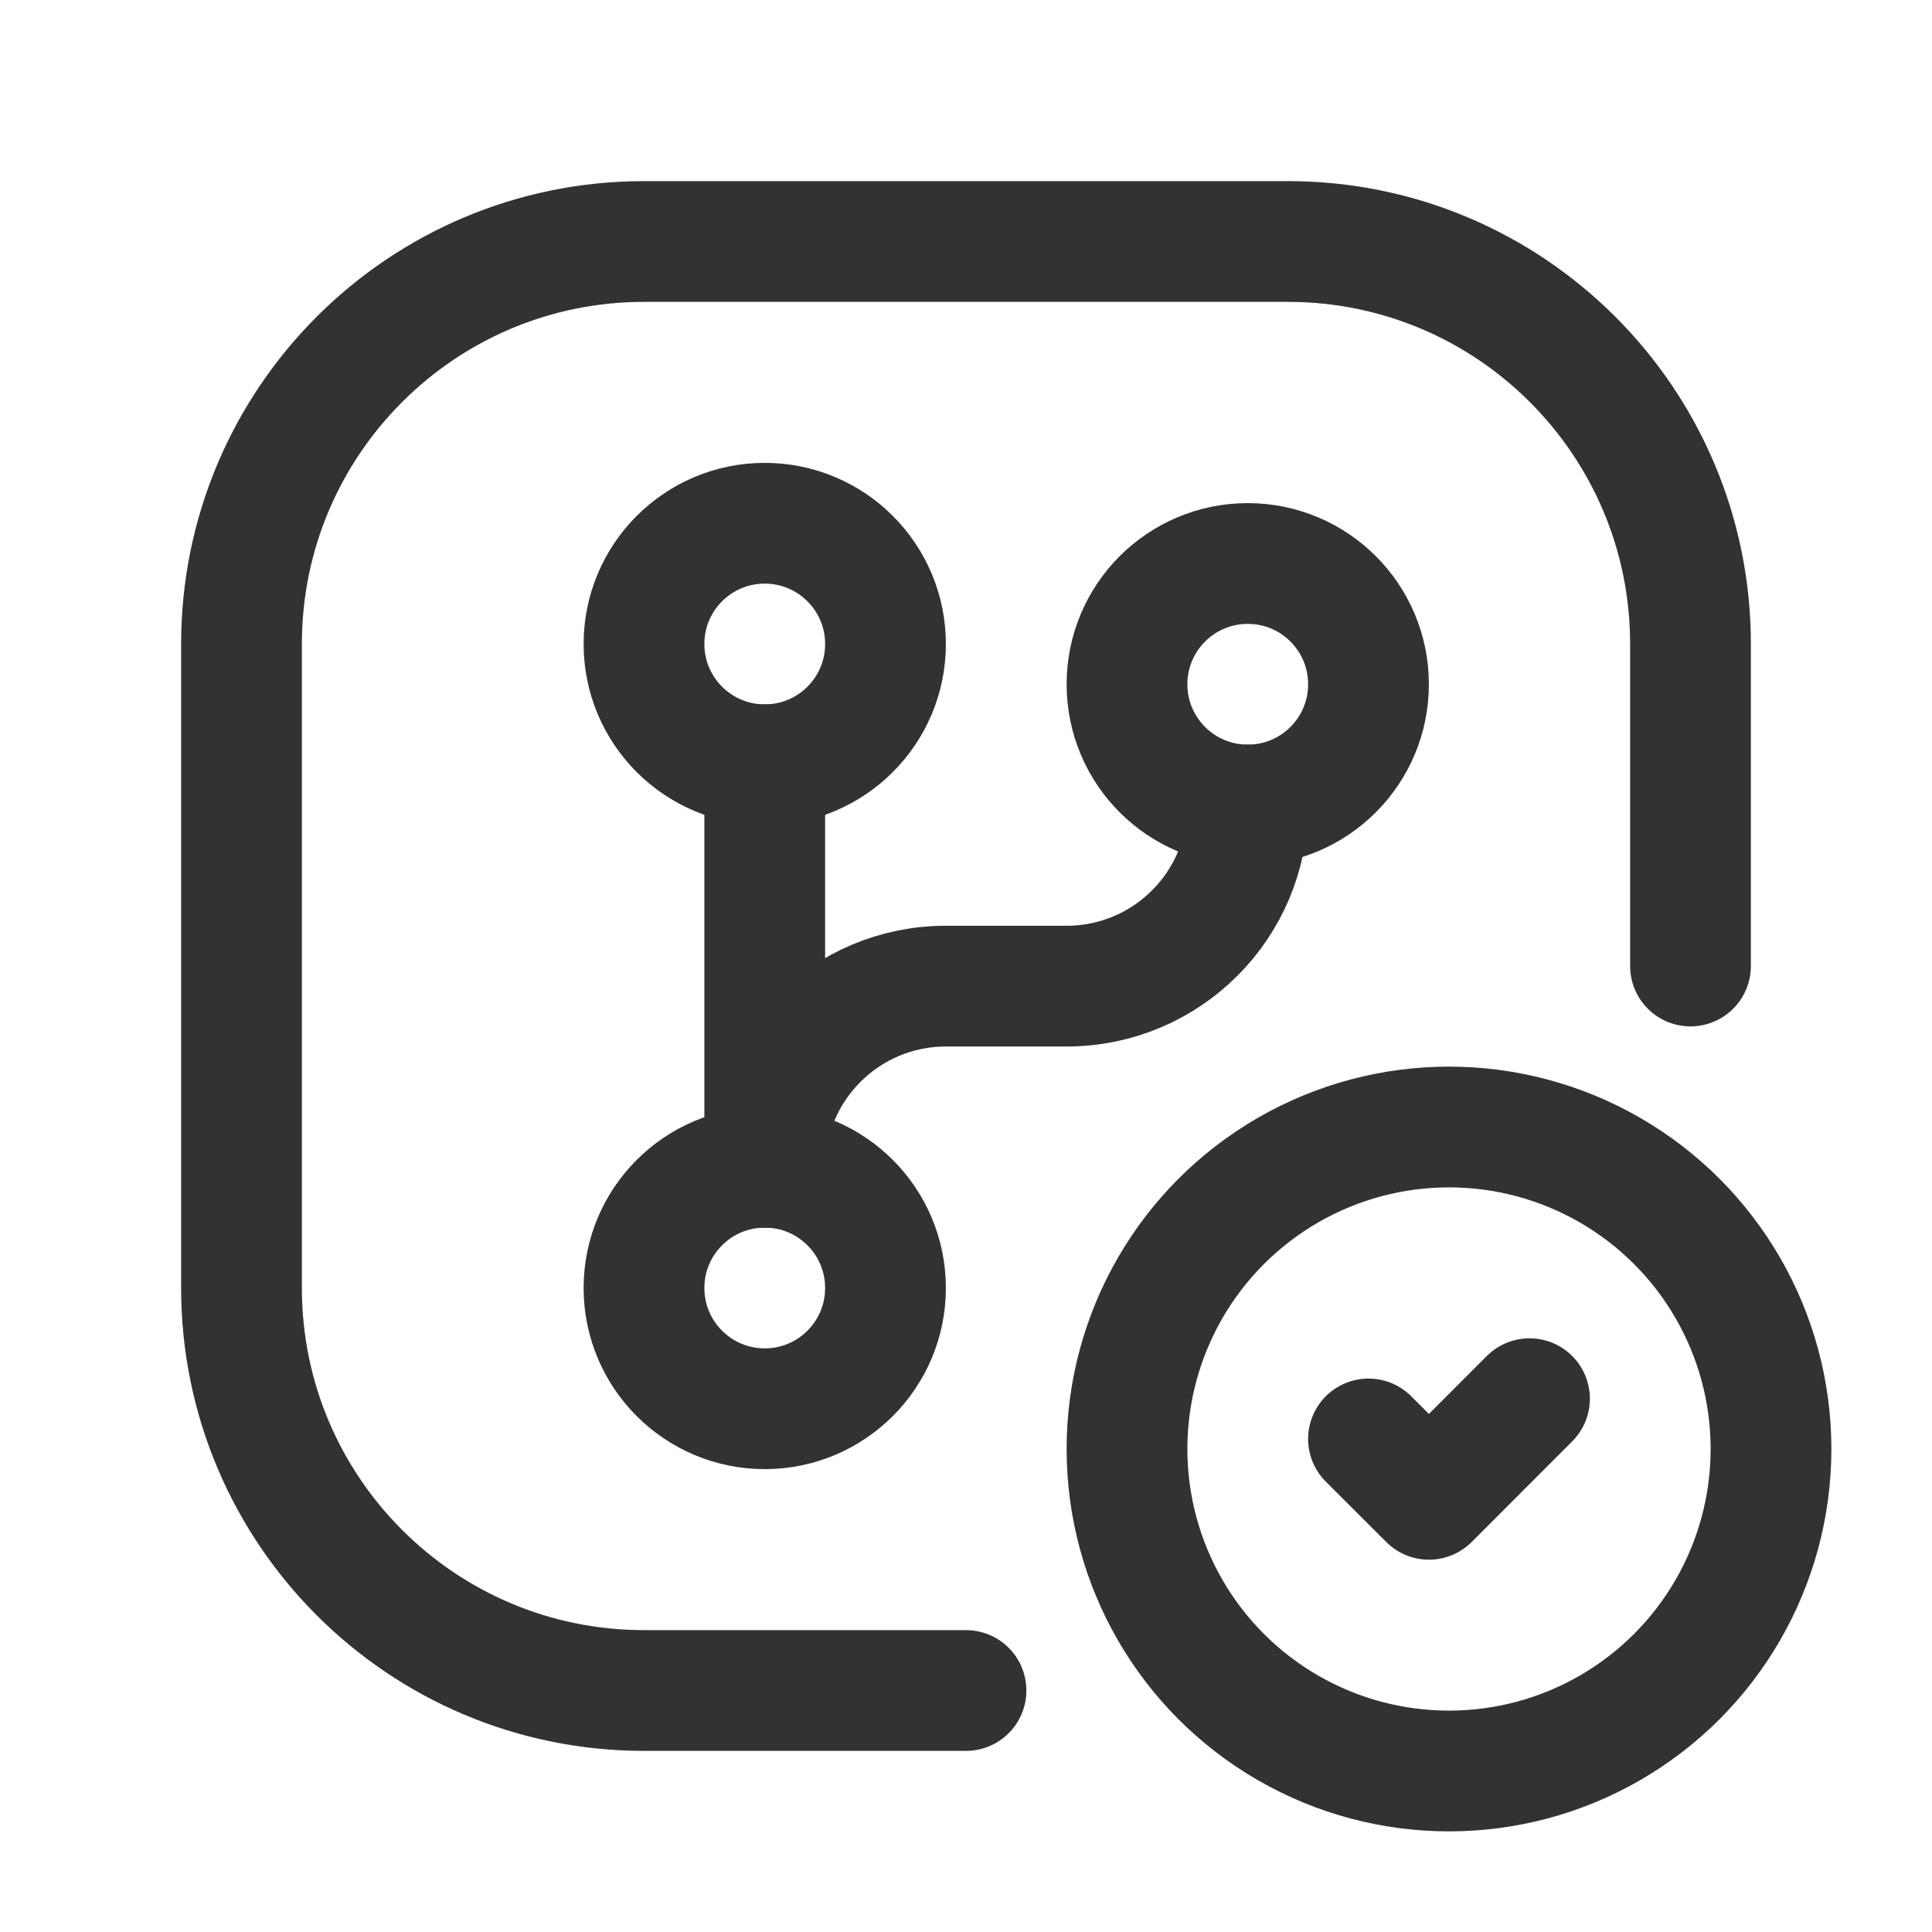
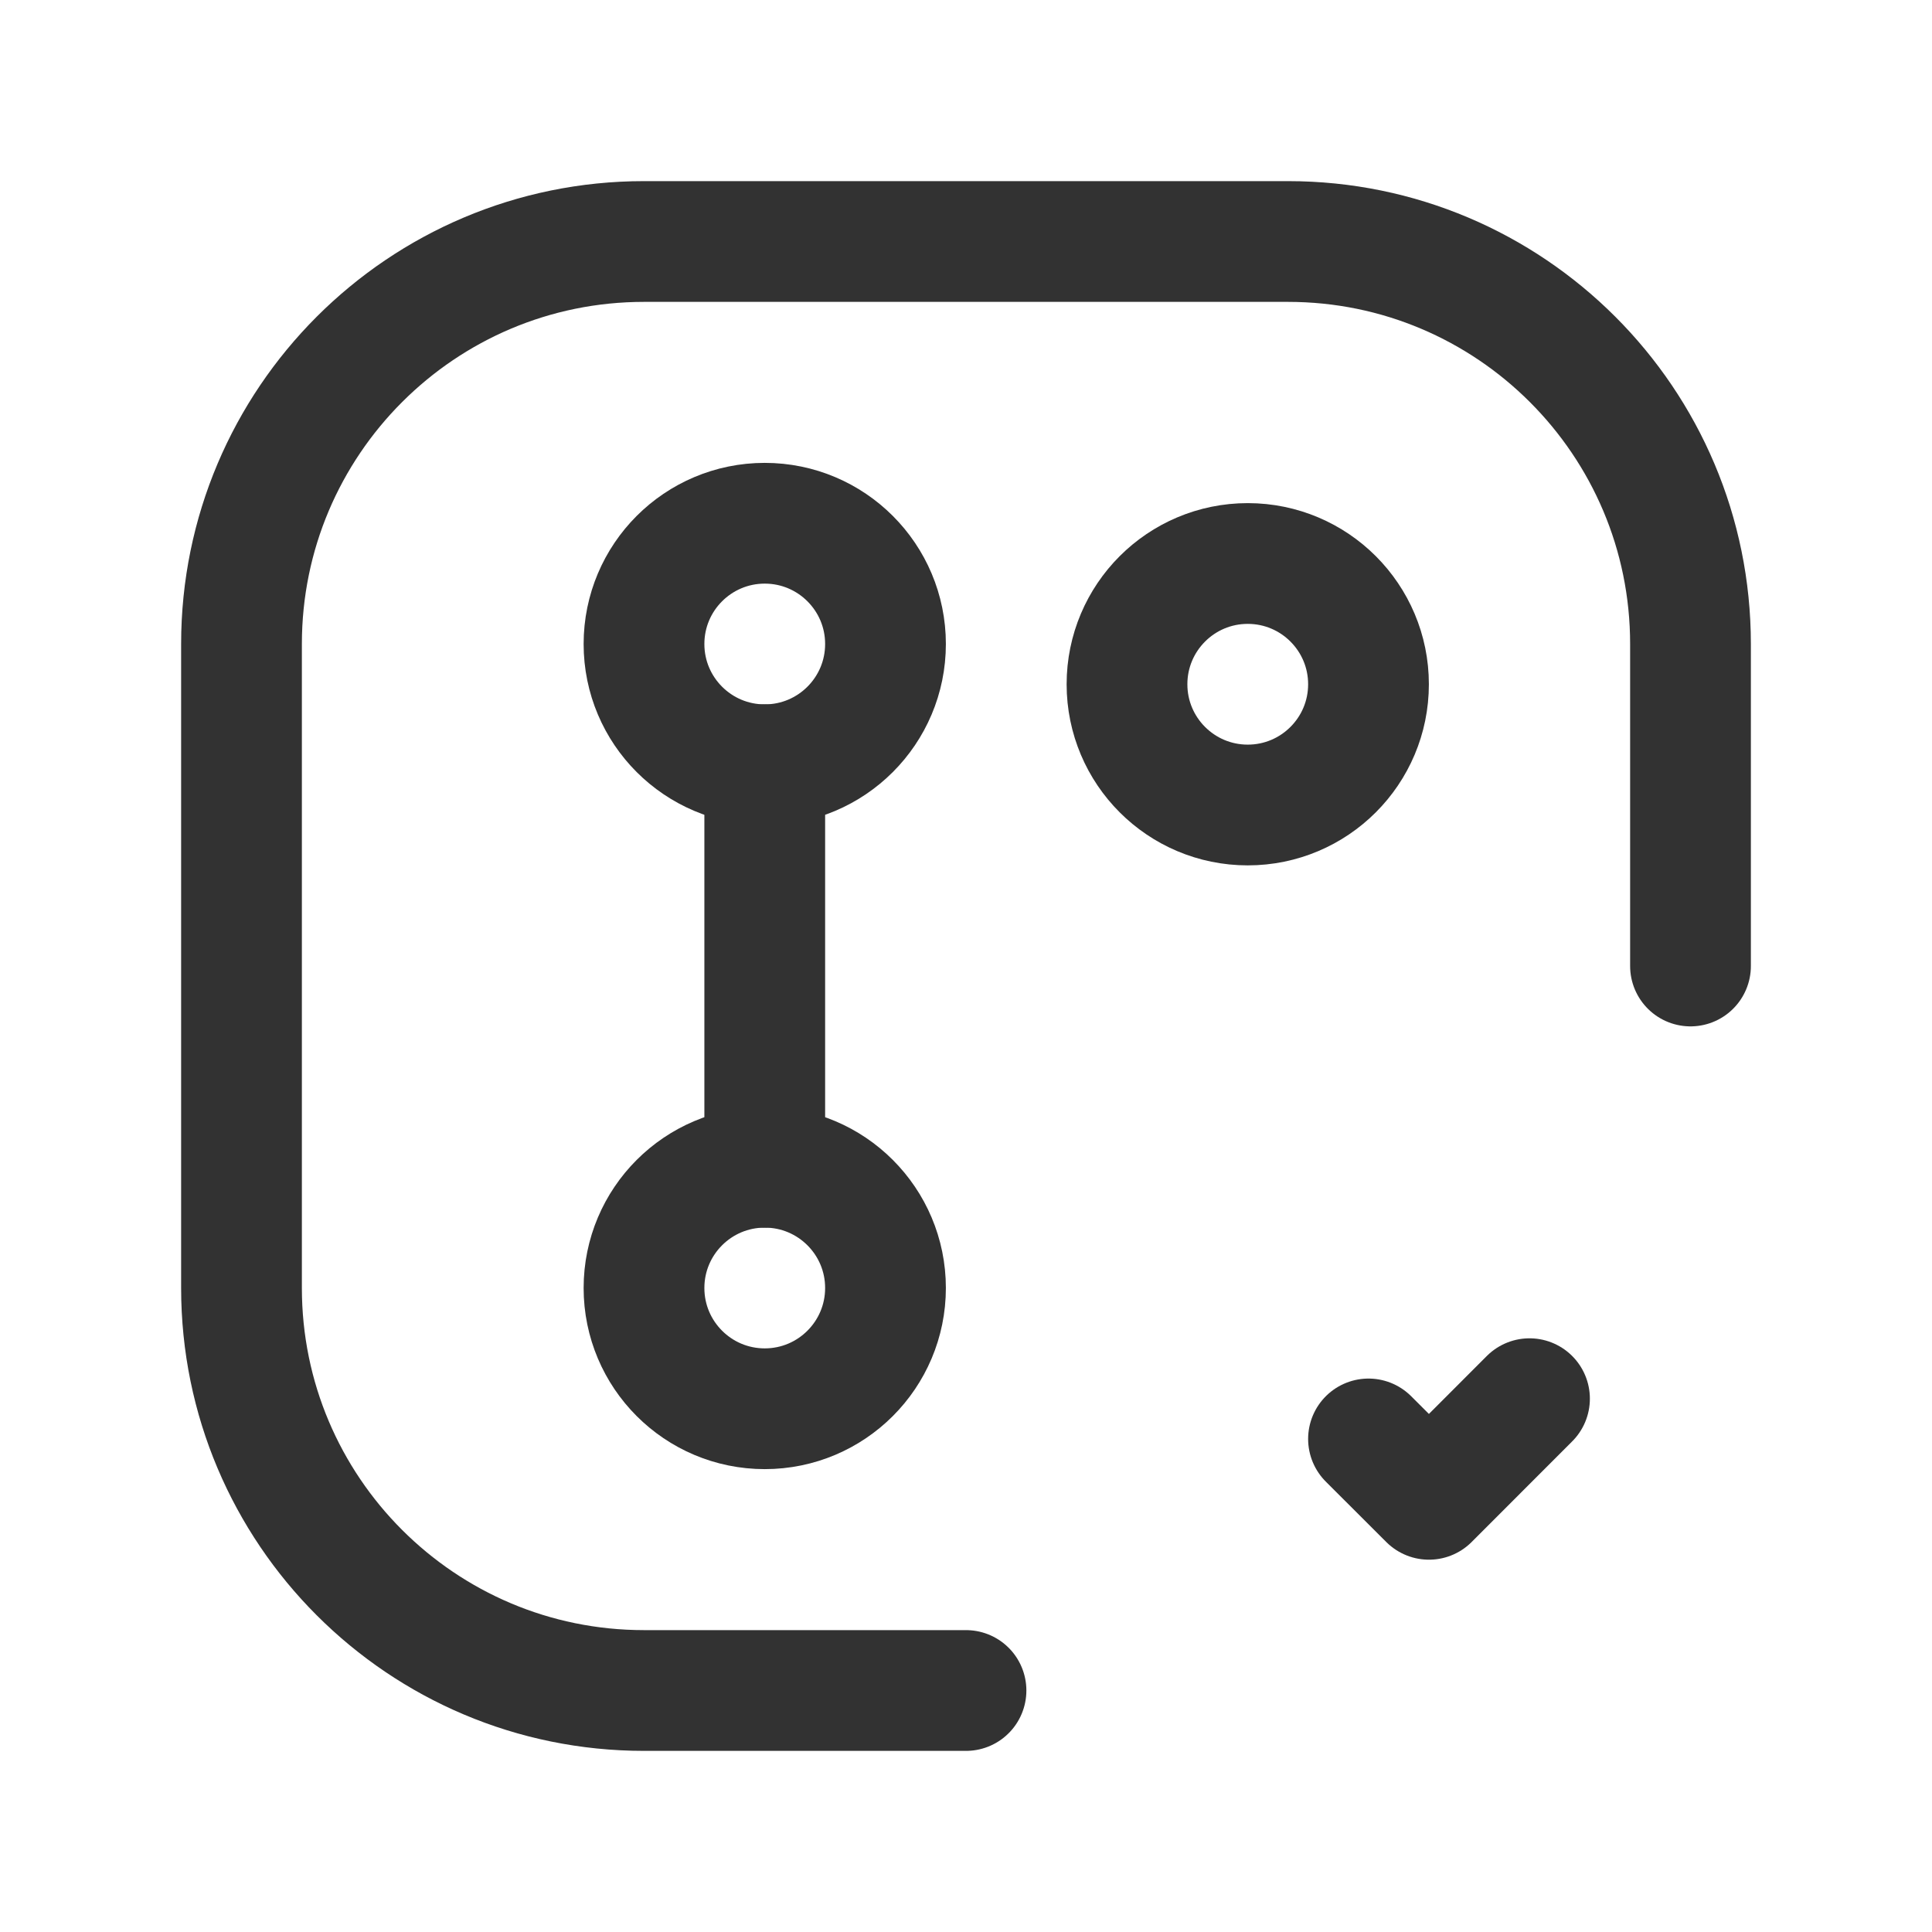
<svg xmlns="http://www.w3.org/2000/svg" width="24" height="24" viewBox="0 0 24 24" fill="none">
  <path d="M12 21H8C5.239 21 3 18.761 3 16V8C3 5.239 5.239 3 8 3H16C18.761 3 21 5.239 21 8V12" stroke="#323232" stroke-width="1.5" stroke-linecap="round" stroke-linejoin="round" />
  <path d="M17 17.875L17.751 18.625L19 17.375" stroke="#323232" stroke-width="1.5" stroke-linecap="round" stroke-linejoin="round" />
-   <circle cx="18" cy="18" r="4" stroke="#323232" stroke-width="1.5" stroke-linecap="round" stroke-linejoin="round" />
  <circle cx="15.5" cy="8.5" r="1.5" stroke="#323232" stroke-width="1.5" stroke-linecap="round" stroke-linejoin="round" />
  <circle cx="9.5" cy="8" r="1.5" stroke="#323232" stroke-width="1.5" stroke-linecap="round" stroke-linejoin="round" />
  <circle cx="9.5" cy="16" r="1.5" stroke="#323232" stroke-width="1.5" stroke-linecap="round" stroke-linejoin="round" />
  <path d="M9.5 9.5V14.5" stroke="#323232" stroke-width="1.5" stroke-linecap="round" stroke-linejoin="round" />
-   <path d="M9.5 14.5V14.5C9.5 13.257 10.507 12.25 11.75 12.25H13.25C14.493 12.25 15.5 11.243 15.5 10V10" stroke="#323232" stroke-width="1.5" stroke-linecap="round" stroke-linejoin="round" />
</svg>